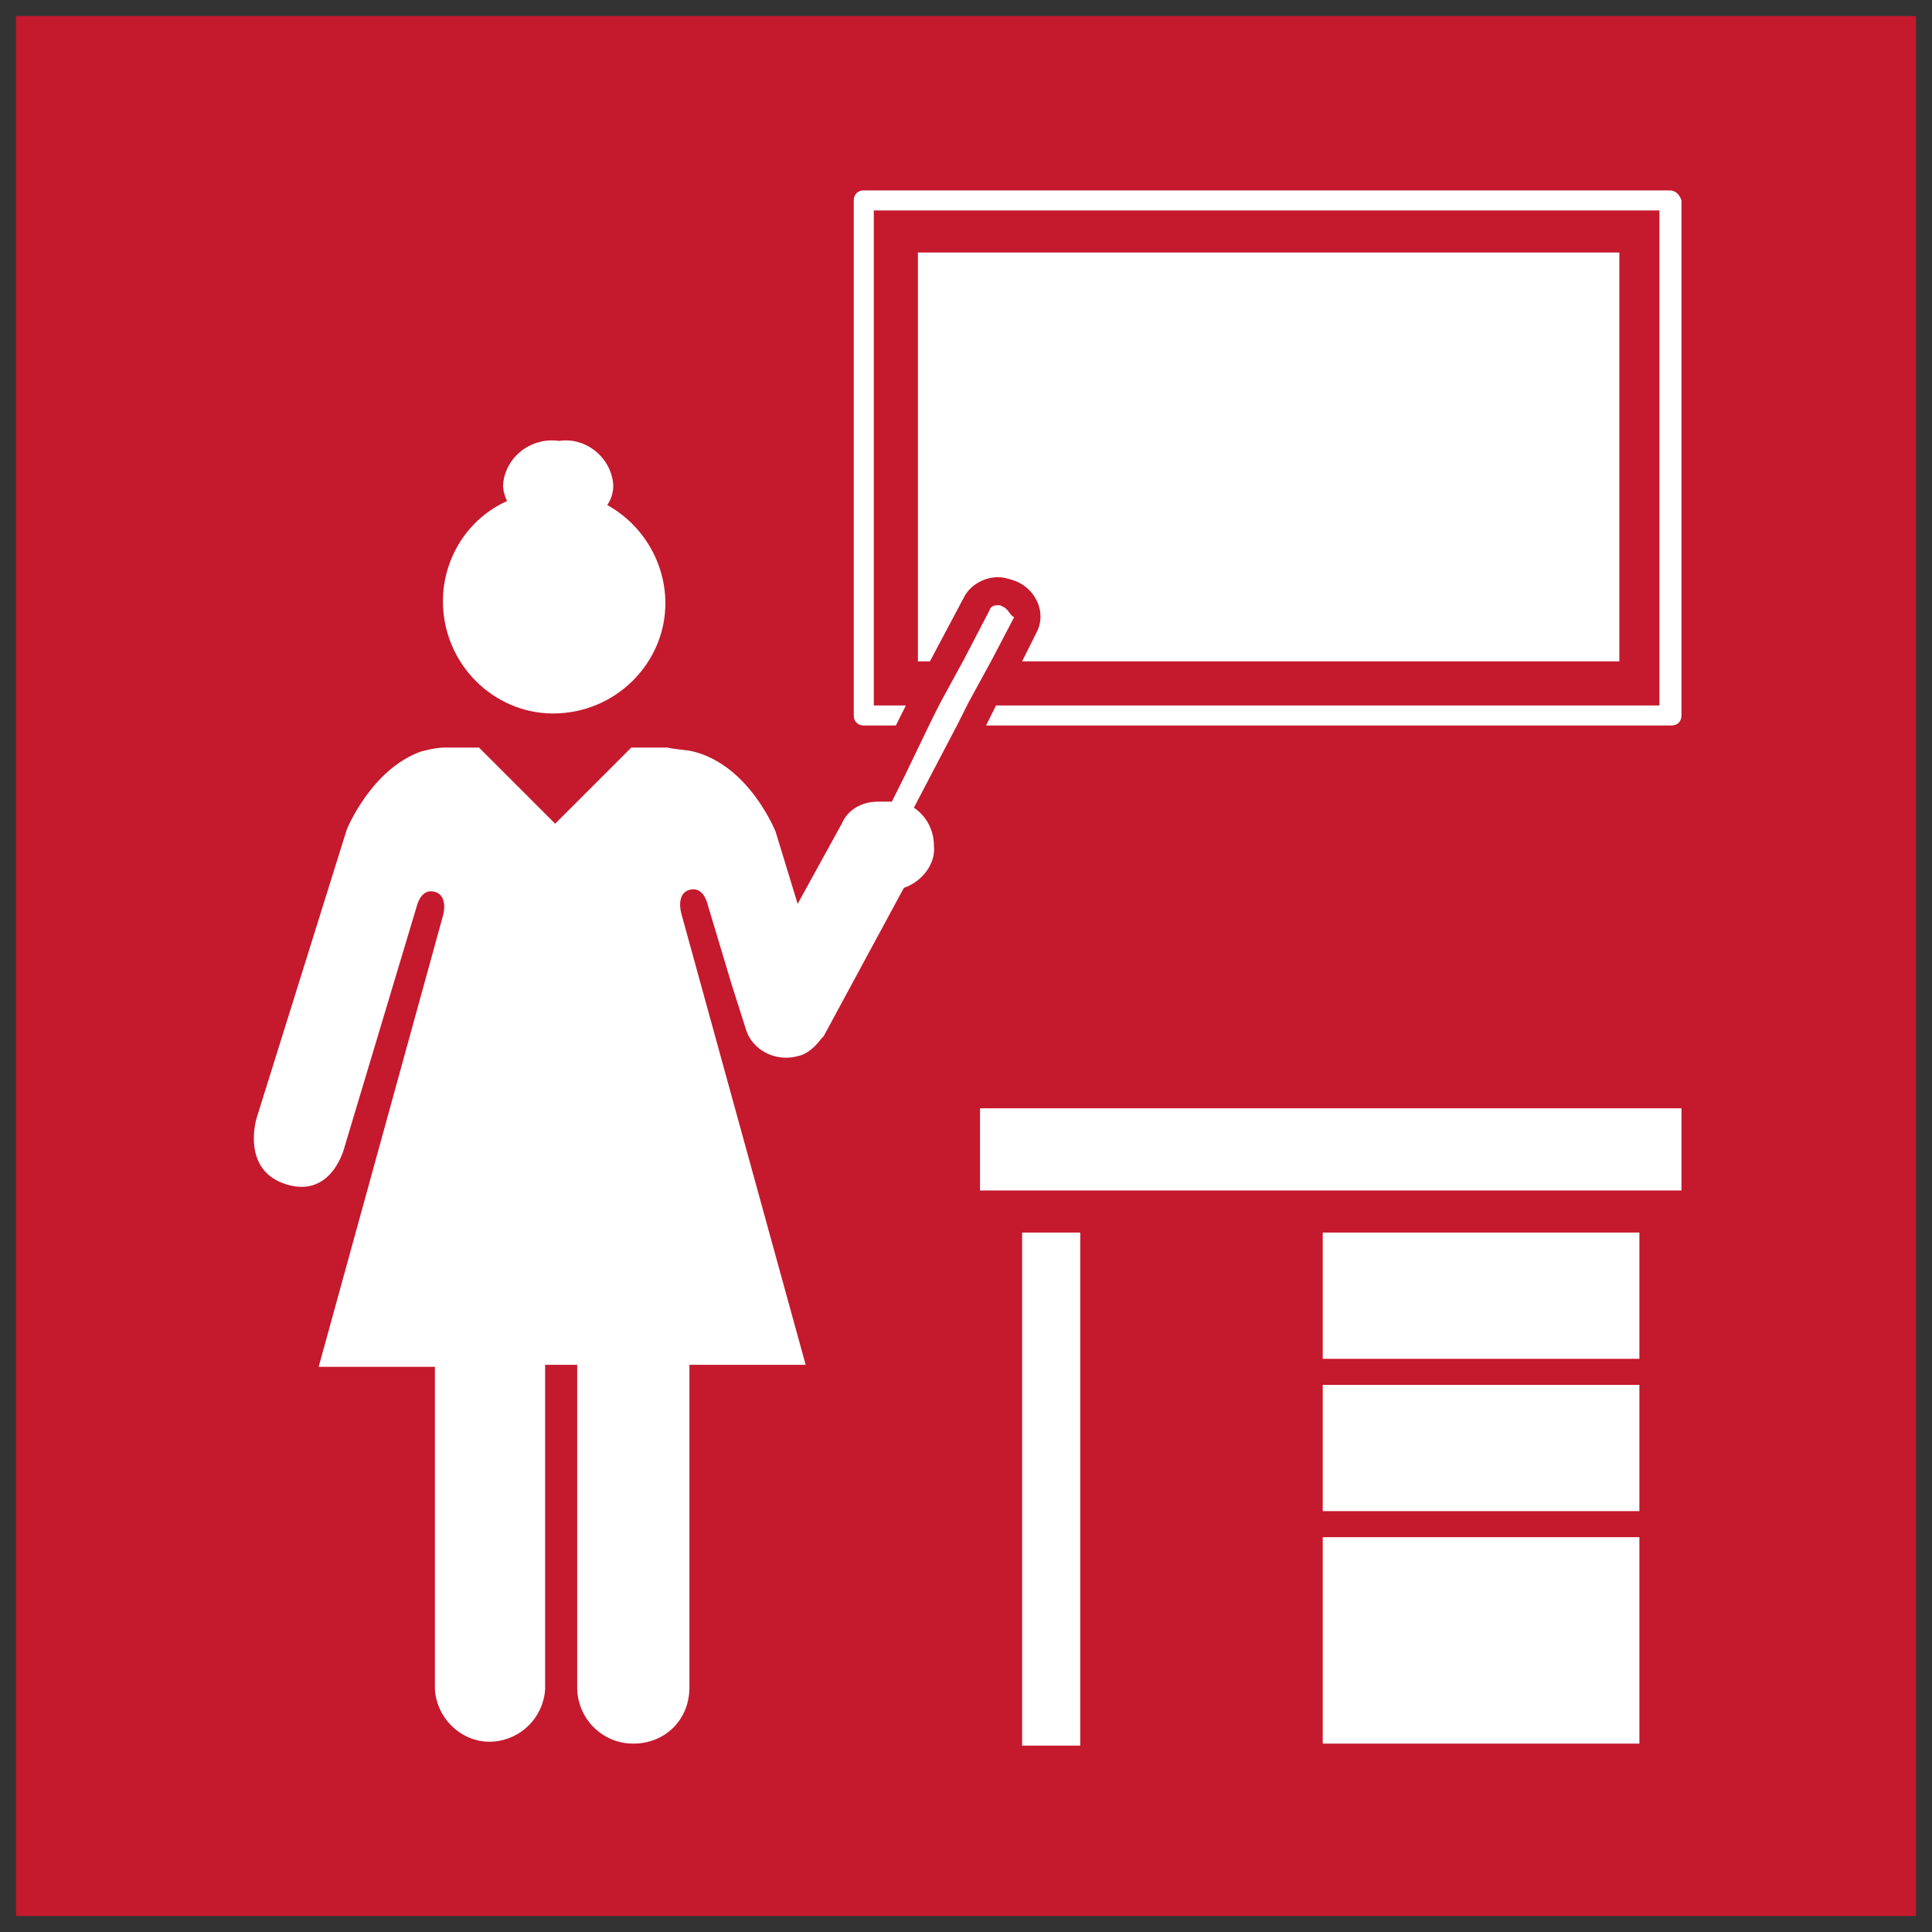
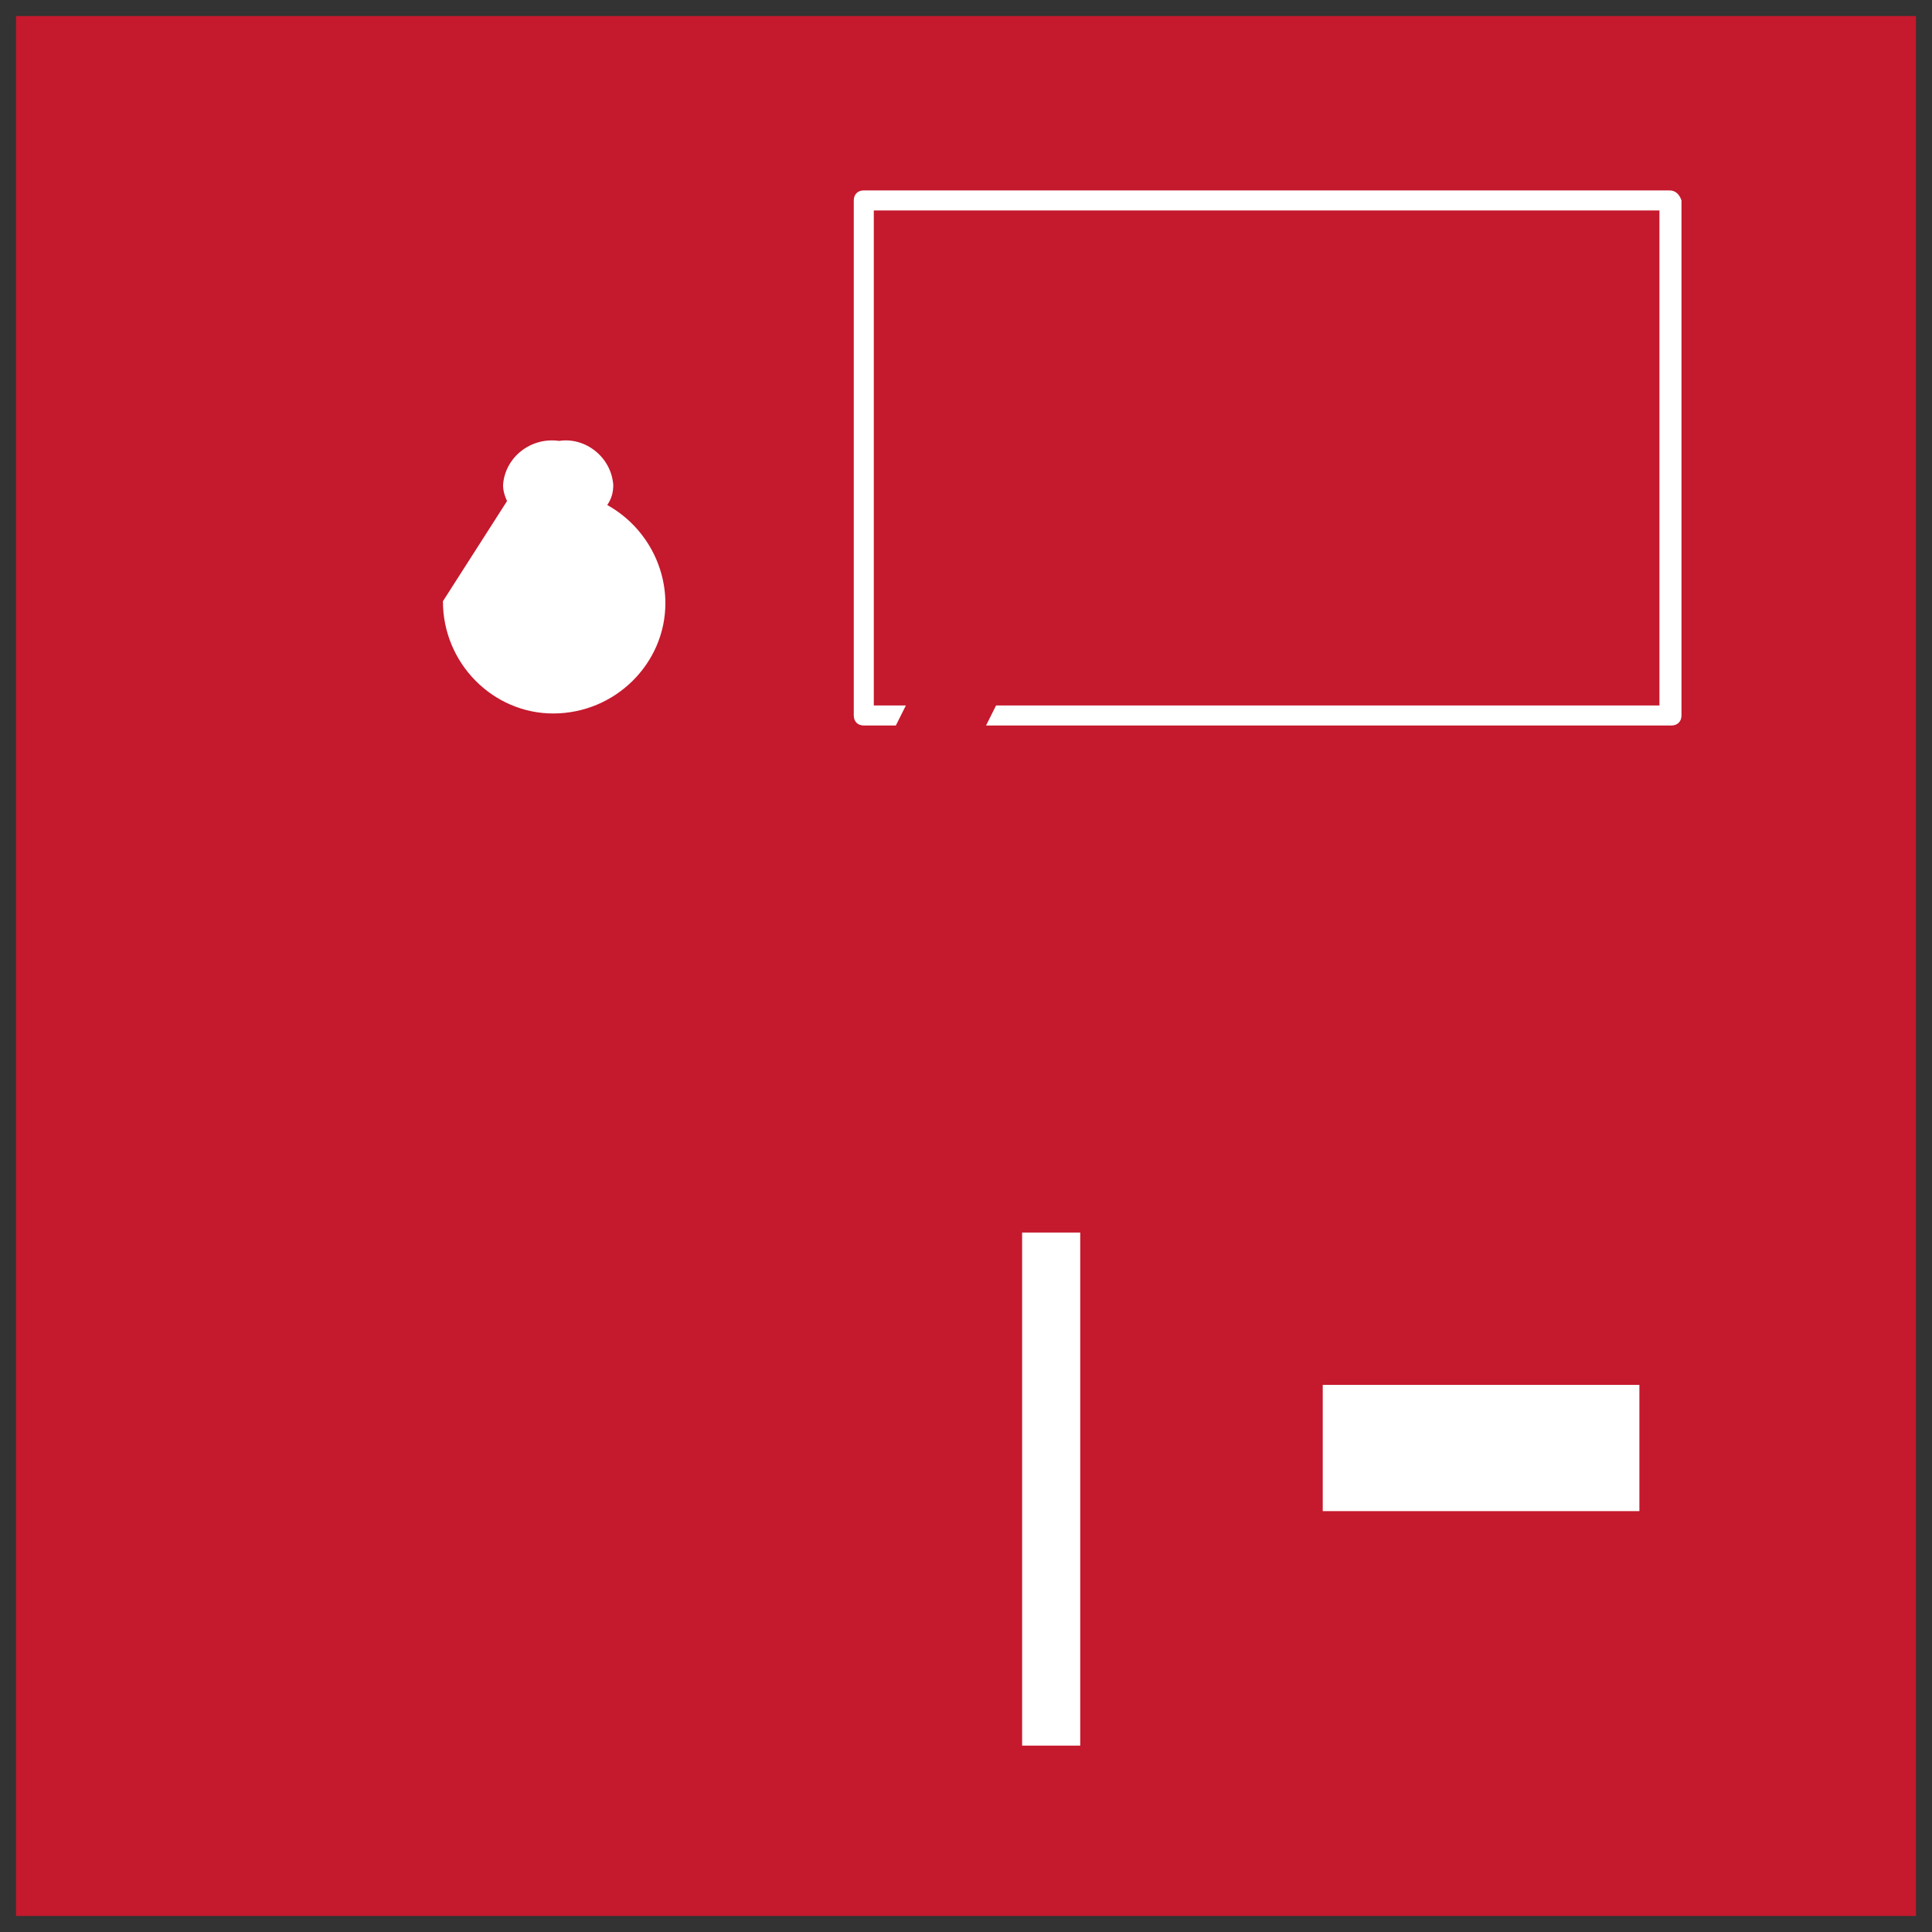
<svg xmlns="http://www.w3.org/2000/svg" version="1.1" id="Layer_1" x="0px" y="0px" viewBox="0 0 96.4 96.4" style="enable-background:new 0 0 96.4 96.4;" xml:space="preserve">
  <rect x="0" y="0" width="96.4" height="96.4" fill="#333333" stroke="none" />
  <style type="text/css">
	.st0{fill:#C5192D;}
	.st1{fill:#FFFFFF;}
</style>
  <g id="TARGETS">
    <g>
      <rect x="0.8" y="0.8" class="st0" width="94.8" height="94.8" />
    </g>
    <g>
      <g>
-         <path class="st1" d="M80.8,33V12.6h-35V33h0.6l1.7-3.2c0.3-0.6,1-1,1.7-1c0.3,0,0.6,0.1,0.9,0.2l0.2,0.1c0.9,0.5,1.3,1.6,0.8,2.5     L51,33H80.8L80.8,33z" />
-       </g>
+         </g>
      <g>
        <path class="st1" d="M83.3,9.5H43.1c-0.3,0-0.5,0.2-0.5,0.5v25.7c0,0.3,0.2,0.5,0.5,0.5h1.6l0.5-1h-1.6V10.5h39.2v24.7H49.7     l-0.5,1h34.2c0.3,0,0.5-0.2,0.5-0.5V10C83.8,9.7,83.6,9.5,83.3,9.5z" />
      </g>
      <g>
-         <rect x="48.9" y="55.3" class="st1" width="35" height="4.1" />
-       </g>
+         </g>
      <g>
        <rect x="51" y="61.5" class="st1" width="2.9" height="25.6" />
      </g>
      <g>
        <g>
-           <rect x="66" y="61.5" class="st1" width="15.8" height="6.3" />
-         </g>
+           </g>
        <g>
          <rect x="66" y="69.1" class="st1" width="15.8" height="6.3" />
        </g>
        <g>
-           <rect x="66" y="76.7" class="st1" width="15.8" height="10.3" />
-         </g>
+           </g>
      </g>
      <g>
-         <path class="st1" d="M22.1,30c0,3.1,2.5,5.6,5.5,5.6c3.1,0,5.6-2.5,5.6-5.5c0-2-1.1-3.9-2.9-4.9c0.2-0.3,0.3-0.6,0.3-1     c-0.1-1.4-1.4-2.4-2.7-2.2c-1.4-0.2-2.7,0.8-2.8,2.2c0,0.3,0.1,0.6,0.2,0.8C23.3,25.9,22.1,27.9,22.1,30z" />
+         <path class="st1" d="M22.1,30c0,3.1,2.5,5.6,5.5,5.6c3.1,0,5.6-2.5,5.6-5.5c0-2-1.1-3.9-2.9-4.9c0.2-0.3,0.3-0.6,0.3-1     c-0.1-1.4-1.4-2.4-2.7-2.2c-1.4-0.2-2.7,0.8-2.8,2.2c0,0.3,0.1,0.6,0.2,0.8z" />
      </g>
      <g>
-         <path class="st1" d="M50.1,30.3l-0.2-0.1c-0.1,0-0.1,0-0.2,0c-0.1,0-0.3,0.1-0.3,0.2l-1.3,2.5l-1.2,2.2l-0.5,1l-1.3,2.7L44.5,40     h-0.7c-0.8,0-1.5,0.4-1.8,1.1l-2.2,4l-1.1-3.6c0,0-1.3-3.3-4.1-4c-0.4-0.1-0.9-0.1-1.3-0.2h-1.8l-3.8,3.8l-3.8-3.8h-1.7     c-0.4,0-0.8,0.1-1.2,0.2c-2.5,0.9-3.7,3.9-3.7,3.9l-4.5,14.4c0,0-0.8,2.6,1.5,3.3s2.9-1.9,2.9-1.9l3.6-12c0,0,0.2-0.9,0.9-0.7     s0.4,1.2,0.4,1.2l-6.2,22.5h5.8v16.1c0.1,1.5,1.4,2.7,2.9,2.6c1.4-0.1,2.5-1.2,2.6-2.6V68.1h1.6v16.1c0,1.5,1.2,2.8,2.8,2.8     c1.6,0,2.8-1.2,2.8-2.8l0,0V68.1h5.8L34,45.6c0,0-0.3-1,0.4-1.2s0.9,0.7,0.9,0.7l1.2,4l0,0l0.7,2.2c0.3,1.1,1.5,1.7,2.6,1.4     c0.5-0.1,0.9-0.5,1.2-0.9l0,0l0,0l0.1-0.1l4-7.4c0.9-0.3,1.6-1.2,1.5-2.1c0-0.8-0.4-1.5-1-1.9l2.2-4.2l0.5-1l1.2-2.2l1.1-2.1     C50.4,30.7,50.3,30.4,50.1,30.3L50.1,30.3z" />
-       </g>
+         </g>
    </g>
  </g>
</svg>